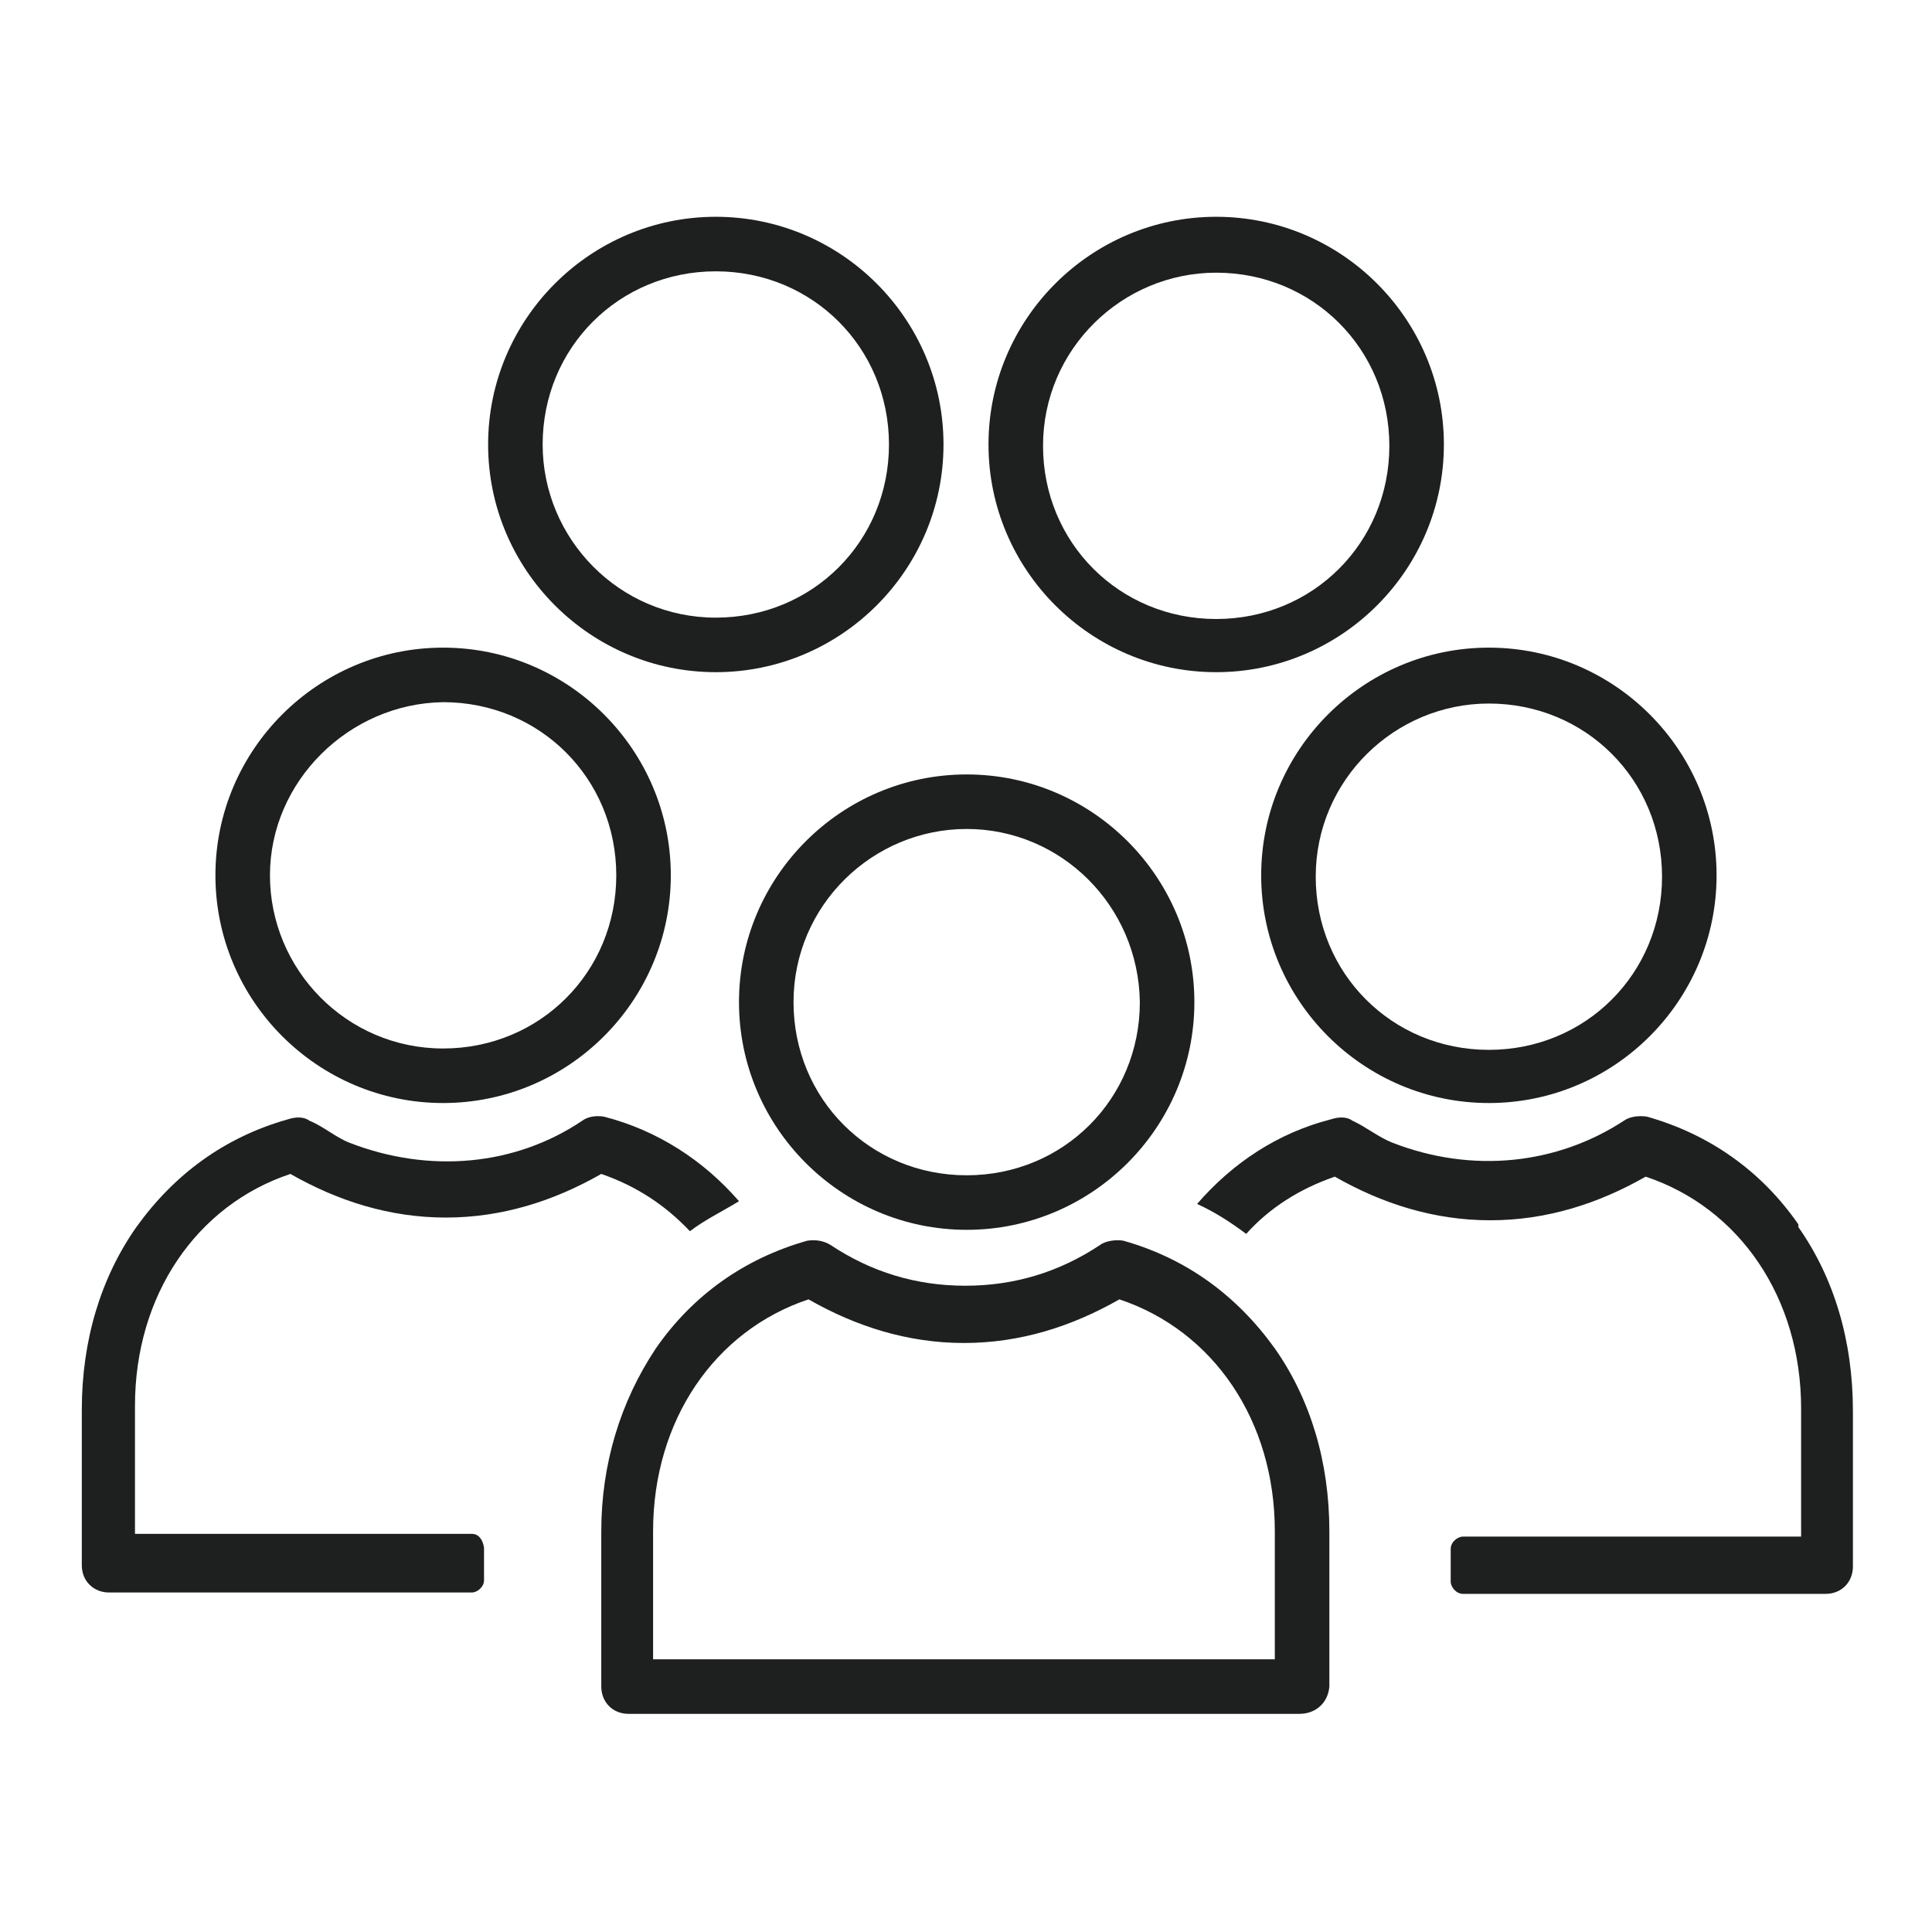
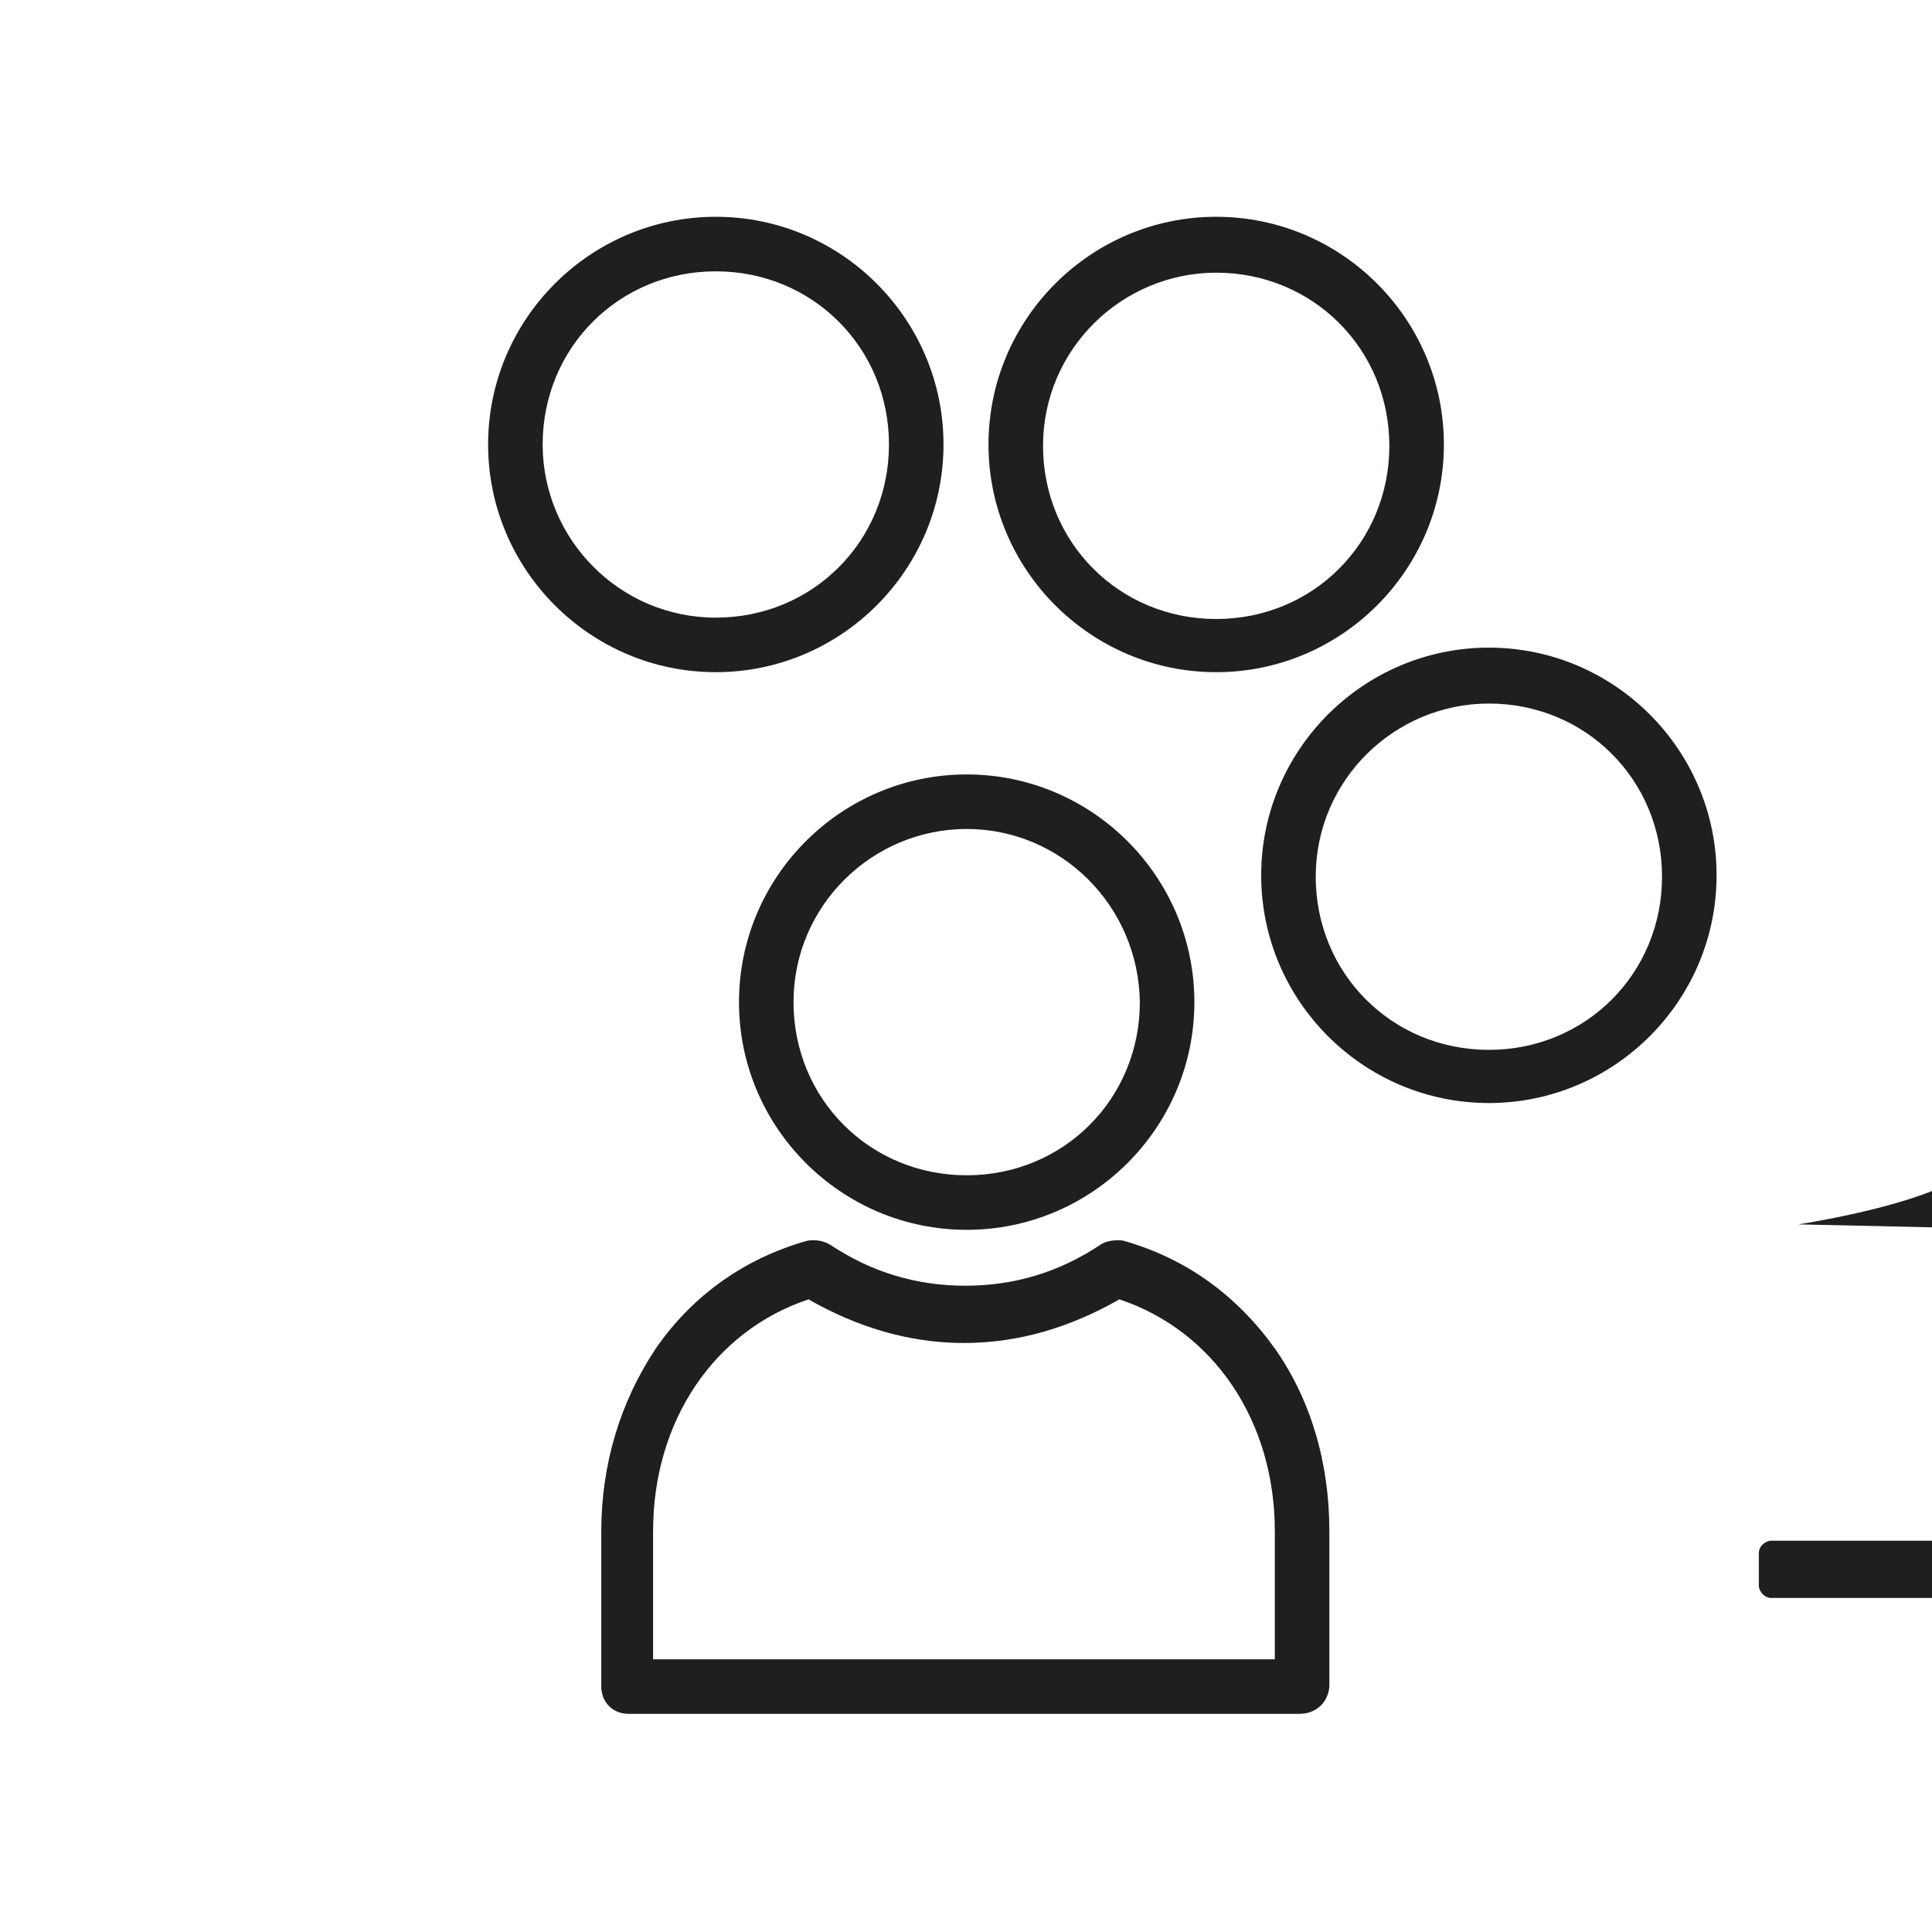
<svg xmlns="http://www.w3.org/2000/svg" id="Layer_1" data-name="Layer 1" version="1.1" viewBox="0 0 141.7 141.7">
  <defs>
    <style>
      .cls-1 {
        fill: #1e1f1f;
        stroke-width: 0px;
      }
    </style>
  </defs>
  <path class="cls-1" d="M35.8,32.6c0-9.2,7.5-16.7,16.7-16.7s16.7,7.5,16.7,16.7-7.5,16.7-16.7,16.7c-9.2,0-16.7-7.5-16.7-16.7ZM39.8,32.6c0,6.9,5.6,12.7,12.7,12.7s12.7-5.6,12.7-12.7-5.6-12.7-12.7-12.7-12.7,5.6-12.7,12.7Z" />
  <path class="cls-1" d="M89.2,49.3c-9.2,0-16.7-7.5-16.7-16.7s7.5-16.7,16.7-16.7,16.7,7.5,16.7,16.7-7.5,16.7-16.7,16.7ZM89.2,20c-6.9,0-12.7,5.6-12.7,12.7s5.6,12.7,12.7,12.7,12.7-5.6,12.7-12.7-5.6-12.7-12.7-12.7Z" />
  <path class="cls-1" d="M109.2,80.9c-9.2,0-16.7-7.5-16.7-16.7s7.5-16.7,16.7-16.7,16.7,7.5,16.7,16.7-7.5,16.7-16.7,16.7ZM109.2,51.6c-6.9,0-12.7,5.6-12.7,12.7s5.6,12.7,12.7,12.7,12.7-5.6,12.7-12.7-5.6-12.7-12.7-12.7Z" />
-   <path class="cls-1" d="M15.8,64.2c0-9.2,7.5-16.7,16.7-16.7s16.7,7.5,16.7,16.7-7.5,16.7-16.7,16.7c-9.2,0-16.7-7.5-16.7-16.7ZM19.8,64.2c0,6.9,5.6,12.7,12.7,12.7s12.7-5.6,12.7-12.7-5.6-12.7-12.7-12.7c-6.9.1-12.7,5.8-12.7,12.7Z" />
-   <path class="cls-1" d="M34.5,112.5H9.9v-9.4c0-8.1,4.5-14.7,11.4-17,3.5,2,7.3,3.2,11.4,3.2s7.9-1.2,11.4-3.2c2.6.9,4.7,2.3,6.5,4.2,1.2-.9,2.3-1.4,3.6-2.2-2.6-3-6-5.2-9.9-6.2-.6-.1-1.2,0-1.6.3-4.9,3.3-11.2,3.9-17.1,1.6-1-.4-1.9-1.2-2.9-1.6-.4-.3-1-.3-1.6-.1-4.6,1.3-8.3,4-11.1,7.9-2.6,3.7-4,8.3-4,13.4v11.4c0,1.2.9,2,2,2h26.6c.4,0,.9-.4.9-.9v-2.4c-.1-.6-.4-1-.9-1Z" />
-   <path class="cls-1" d="M131.9,89.8c-2.7-3.9-6.5-6.6-11.1-7.9-.6-.1-1.3,0-1.7.3-4.9,3.2-11.1,3.9-17,1.6-1-.4-2-1.2-2.9-1.6-.4-.3-1-.3-1.6-.1-3.9,1-7.2,3.2-9.8,6.2,1.3.6,2.4,1.3,3.6,2.2,1.7-1.9,3.9-3.3,6.5-4.2,3.5,2,7.3,3.2,11.4,3.2s7.9-1.2,11.4-3.2c6.9,2.3,11.4,8.9,11.4,17v9.4h-24.8c-.4,0-.9.4-.9.9v2.4c0,.4.4.9.9.9h26.6c1.2,0,2-.9,2-2v-11.4c0-5.2-1.4-9.8-4-13.5Z" />
+   <path class="cls-1" d="M131.9,89.8s7.9-1.2,11.4-3.2c6.9,2.3,11.4,8.9,11.4,17v9.4h-24.8c-.4,0-.9.4-.9.9v2.4c0,.4.4.9.9.9h26.6c1.2,0,2-.9,2-2v-11.4c0-5.2-1.4-9.8-4-13.5Z" />
  <path class="cls-1" d="M95.5,125.7h-49.4c-1.2,0-2-.9-2-2v-11.4c0-4.9,1.4-9.5,4-13.4,2.7-3.9,6.5-6.6,11.1-7.9.6-.1,1.2,0,1.7.3,3,2,6.3,3,9.9,3s6.9-1,9.9-3c.4-.3,1.2-.4,1.7-.3,4.6,1.3,8.3,4,11.1,7.9,2.6,3.7,4,8.3,4,13.4v11.4c-.1,1.2-1,2-2.2,2ZM48.2,121.7h45.3v-9.4c0-8.1-4.5-14.7-11.4-17-3.5,2-7.3,3.2-11.4,3.2s-7.9-1.2-11.4-3.2c-6.9,2.3-11.4,8.9-11.4,17v9.4h.1Z" />
  <path class="cls-1" d="M70.9,90.2c-9.2,0-16.7-7.5-16.7-16.7s7.5-16.7,16.7-16.7,16.7,7.5,16.7,16.7-7.5,16.7-16.7,16.7ZM70.9,60.8c-6.9,0-12.7,5.6-12.7,12.7s5.6,12.7,12.7,12.7,12.7-5.6,12.7-12.7c-.1-7.1-5.8-12.7-12.7-12.7Z" />
</svg>